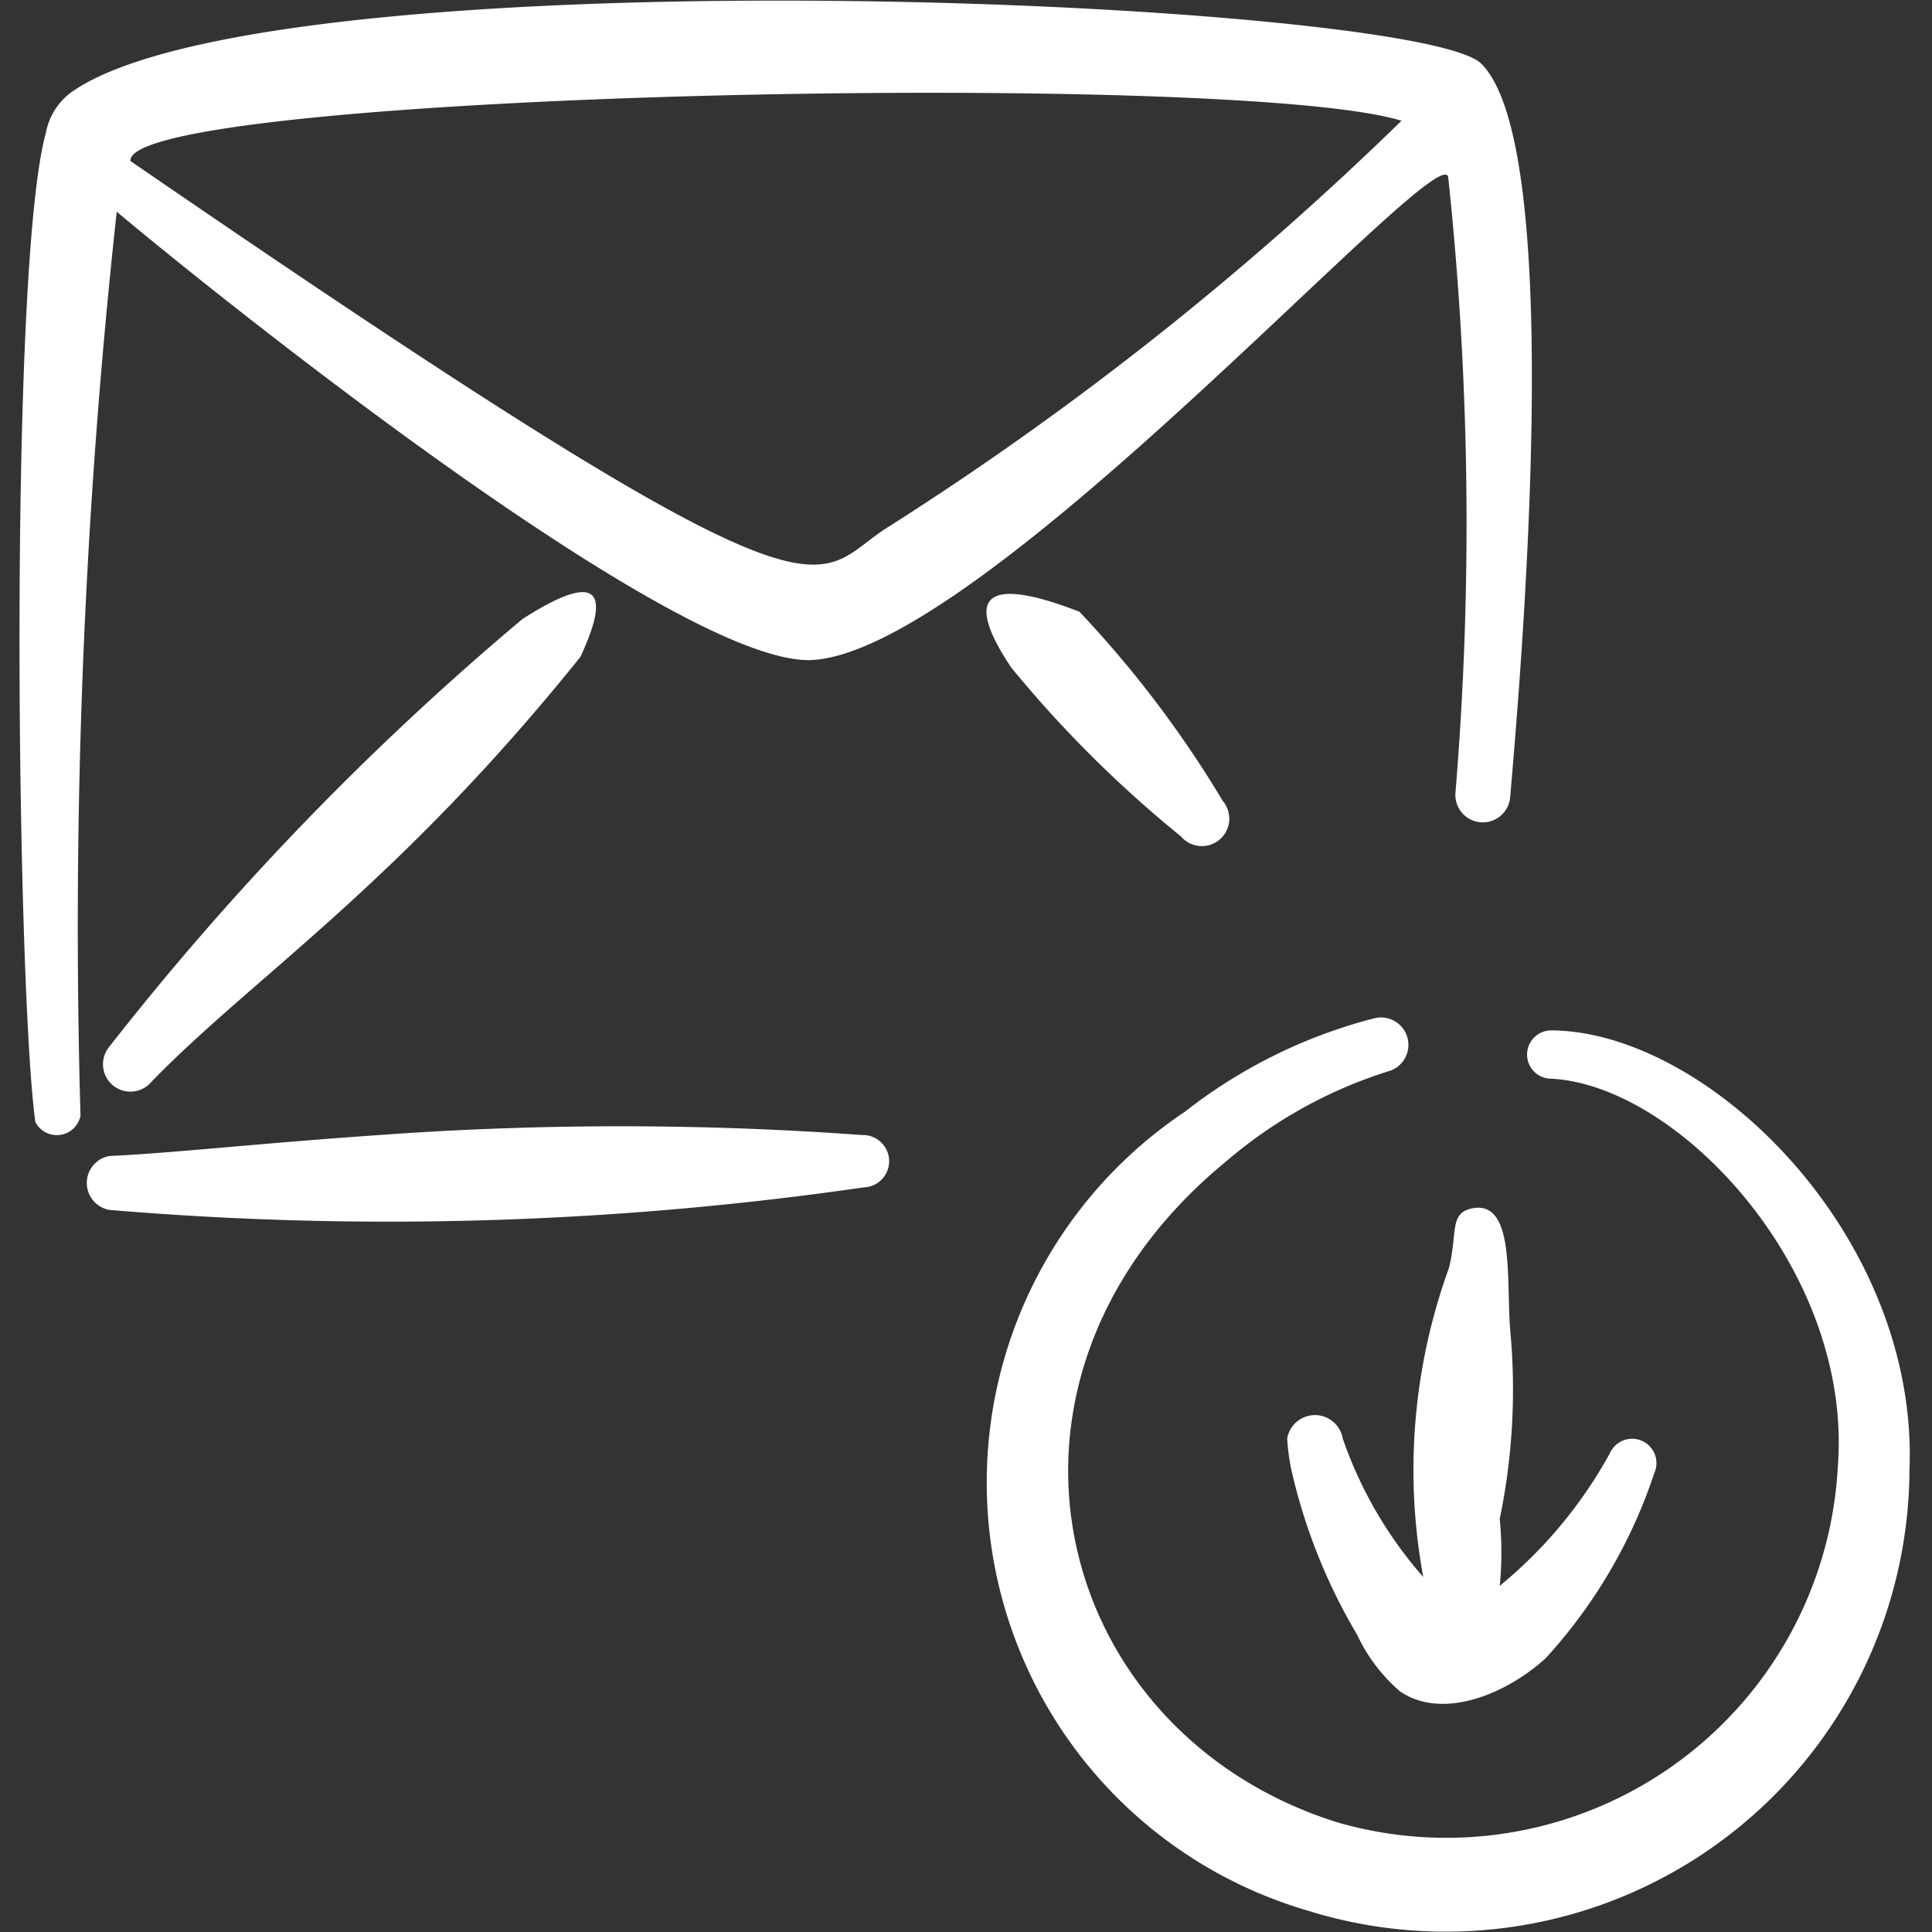
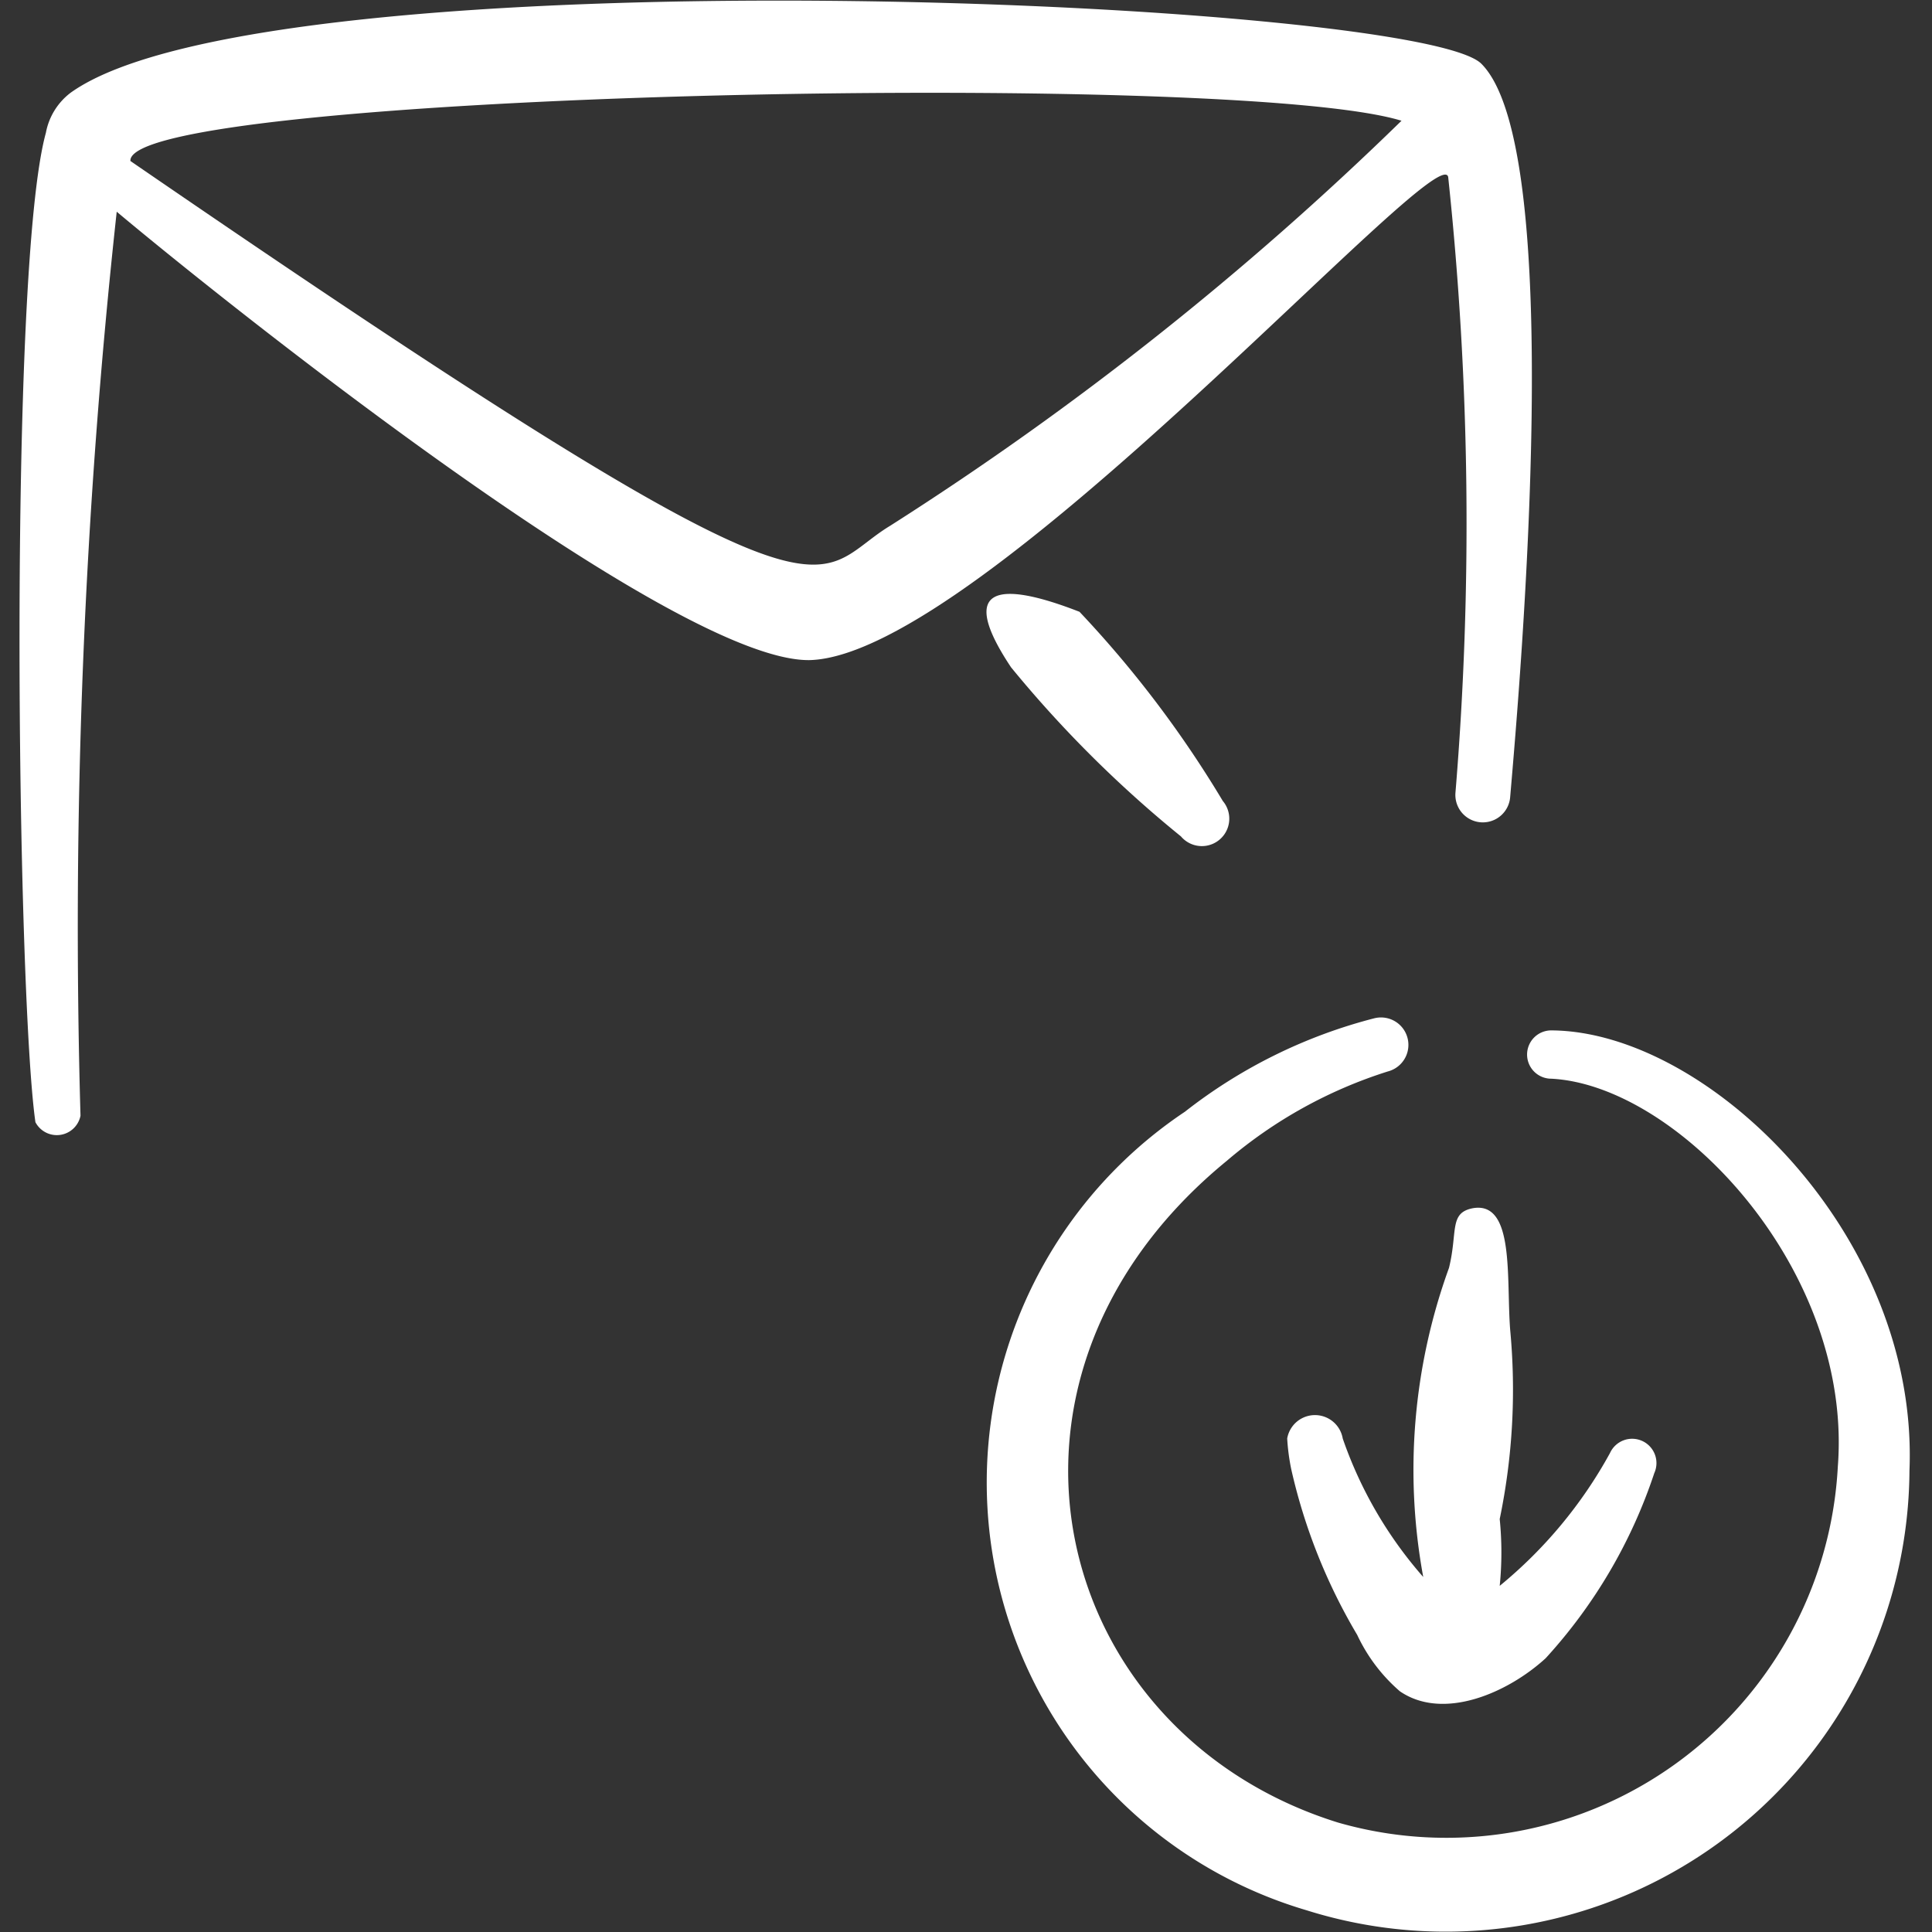
<svg xmlns="http://www.w3.org/2000/svg" viewBox="0 0 400 400" id="Email-Action-Download-1--Streamline-Freehand" height="400" width="400">
  <rect x="0" y="0" width="400" height="400" fill="#333333" stroke="none" />
  <desc>
    Email Action Download 1 Streamline Icon: https://streamlinehq.com
  </desc>
  <g>
    <path d="M321.167 213.333a5 5 0 0 0 0 10c26.333 1.333 62.5 39.667 59.333 80.333a81.167 81.167 0 0 1 -103.5 73.667c-59.333 -18.5 -78.167 -91.833 -23 -137a95.5 95.5 0 0 1 33.333 -18.5 5.667 5.667 0 0 0 -2.833 -11 106.5 106.5 0 0 0 -39.167 19.333 92.333 92.333 0 0 0 25.167 165.333 96 96 0 0 0 124.833 -91c2 -48.667 -41.667 -91 -74.167 -91.167Z" fill="#ffffff" fill-rule="evenodd" stroke-width="16.667" />
    <path d="M333.333 300.833a5 5 0 1 1 9.167 4.167 106.333 106.333 0 0 1 -22.5 38.333c-7.833 7.167 -21.167 13 -30.167 6.833a35 35 0 0 1 -8.833 -11.667 118 118 0 0 1 -13.667 -34.333 43.833 43.833 0 0 1 -0.833 -6.333 5.833 5.833 0 0 1 11.5 0 86 86 0 0 0 16.667 28.667 122.5 122.5 0 0 1 5.333 -64c1.833 -7.5 0 -11.333 4.833 -12.333 8.833 -1.667 7 14.5 7.833 25.167a131.833 131.833 0 0 1 -2.167 39.167 69.167 69.167 0 0 1 0 13.833A93.833 93.833 0 0 0 333.333 300.833Z" fill="#ffffff" fill-rule="evenodd" stroke-width="16.667" />
-     <path d="M178.5 235a688.5 688.5 0 0 0 -100 0c-24.333 1.667 -43.833 3.833 -55.833 4.333a5.667 5.667 0 0 0 0 11.167 686.5 686.5 0 0 0 156.167 -4.667 5 5 0 0 0 -0.333 -10.833Z" fill="#ffffff" fill-rule="evenodd" stroke-width="16.667" />
    <g>
      <path d="M223.5 126.667c-16.667 -6.5 -25.5 -5.5 -14.167 11.5a244.333 244.333 0 0 0 35.167 35 5.667 5.667 0 0 0 8.667 -7.333 226 226 0 0 0 -29.667 -39.167Z" fill="#ffffff" fill-rule="evenodd" stroke-width="16.667" />
-       <path d="M108.167 128.167A591.667 591.667 0 0 0 22.667 216.667a5.667 5.667 0 0 0 8.667 7.333C52.167 202.5 82.167 183.333 120.167 136c6.833 -14.667 2.833 -17.333 -12 -7.833Z" fill="#ffffff" fill-rule="evenodd" stroke-width="16.667" />
      <path d="M306.667 13.167C293.167 0 56 -10.333 14.667 19.167a13.5 13.5 0 0 0 -5.167 8.333C1.667 55.833 3.5 205.5 7.333 232.333a5 5 0 0 0 9.333 -1.333 1364.333 1364.333 0 0 1 7.5 -187.167c19.833 16.667 115.167 93.333 143.5 92.833 35.5 -1 130.5 -108.833 132.167 -100a678 678 0 0 1 1.5 127.5 5.667 5.667 0 0 0 11.333 0.833c2.167 -25.167 11.667 -134.333 -6 -151.833Zm-122.333 95.667C166.667 119.5 177 136.333 27 33.333c-1 -14.167 228.5 -19 263.167 -8.333a654.667 654.667 0 0 1 -105.833 83.833Z" fill="#ffffff" fill-rule="evenodd" stroke-width="16.667" />
    </g>
  </g>
</svg>